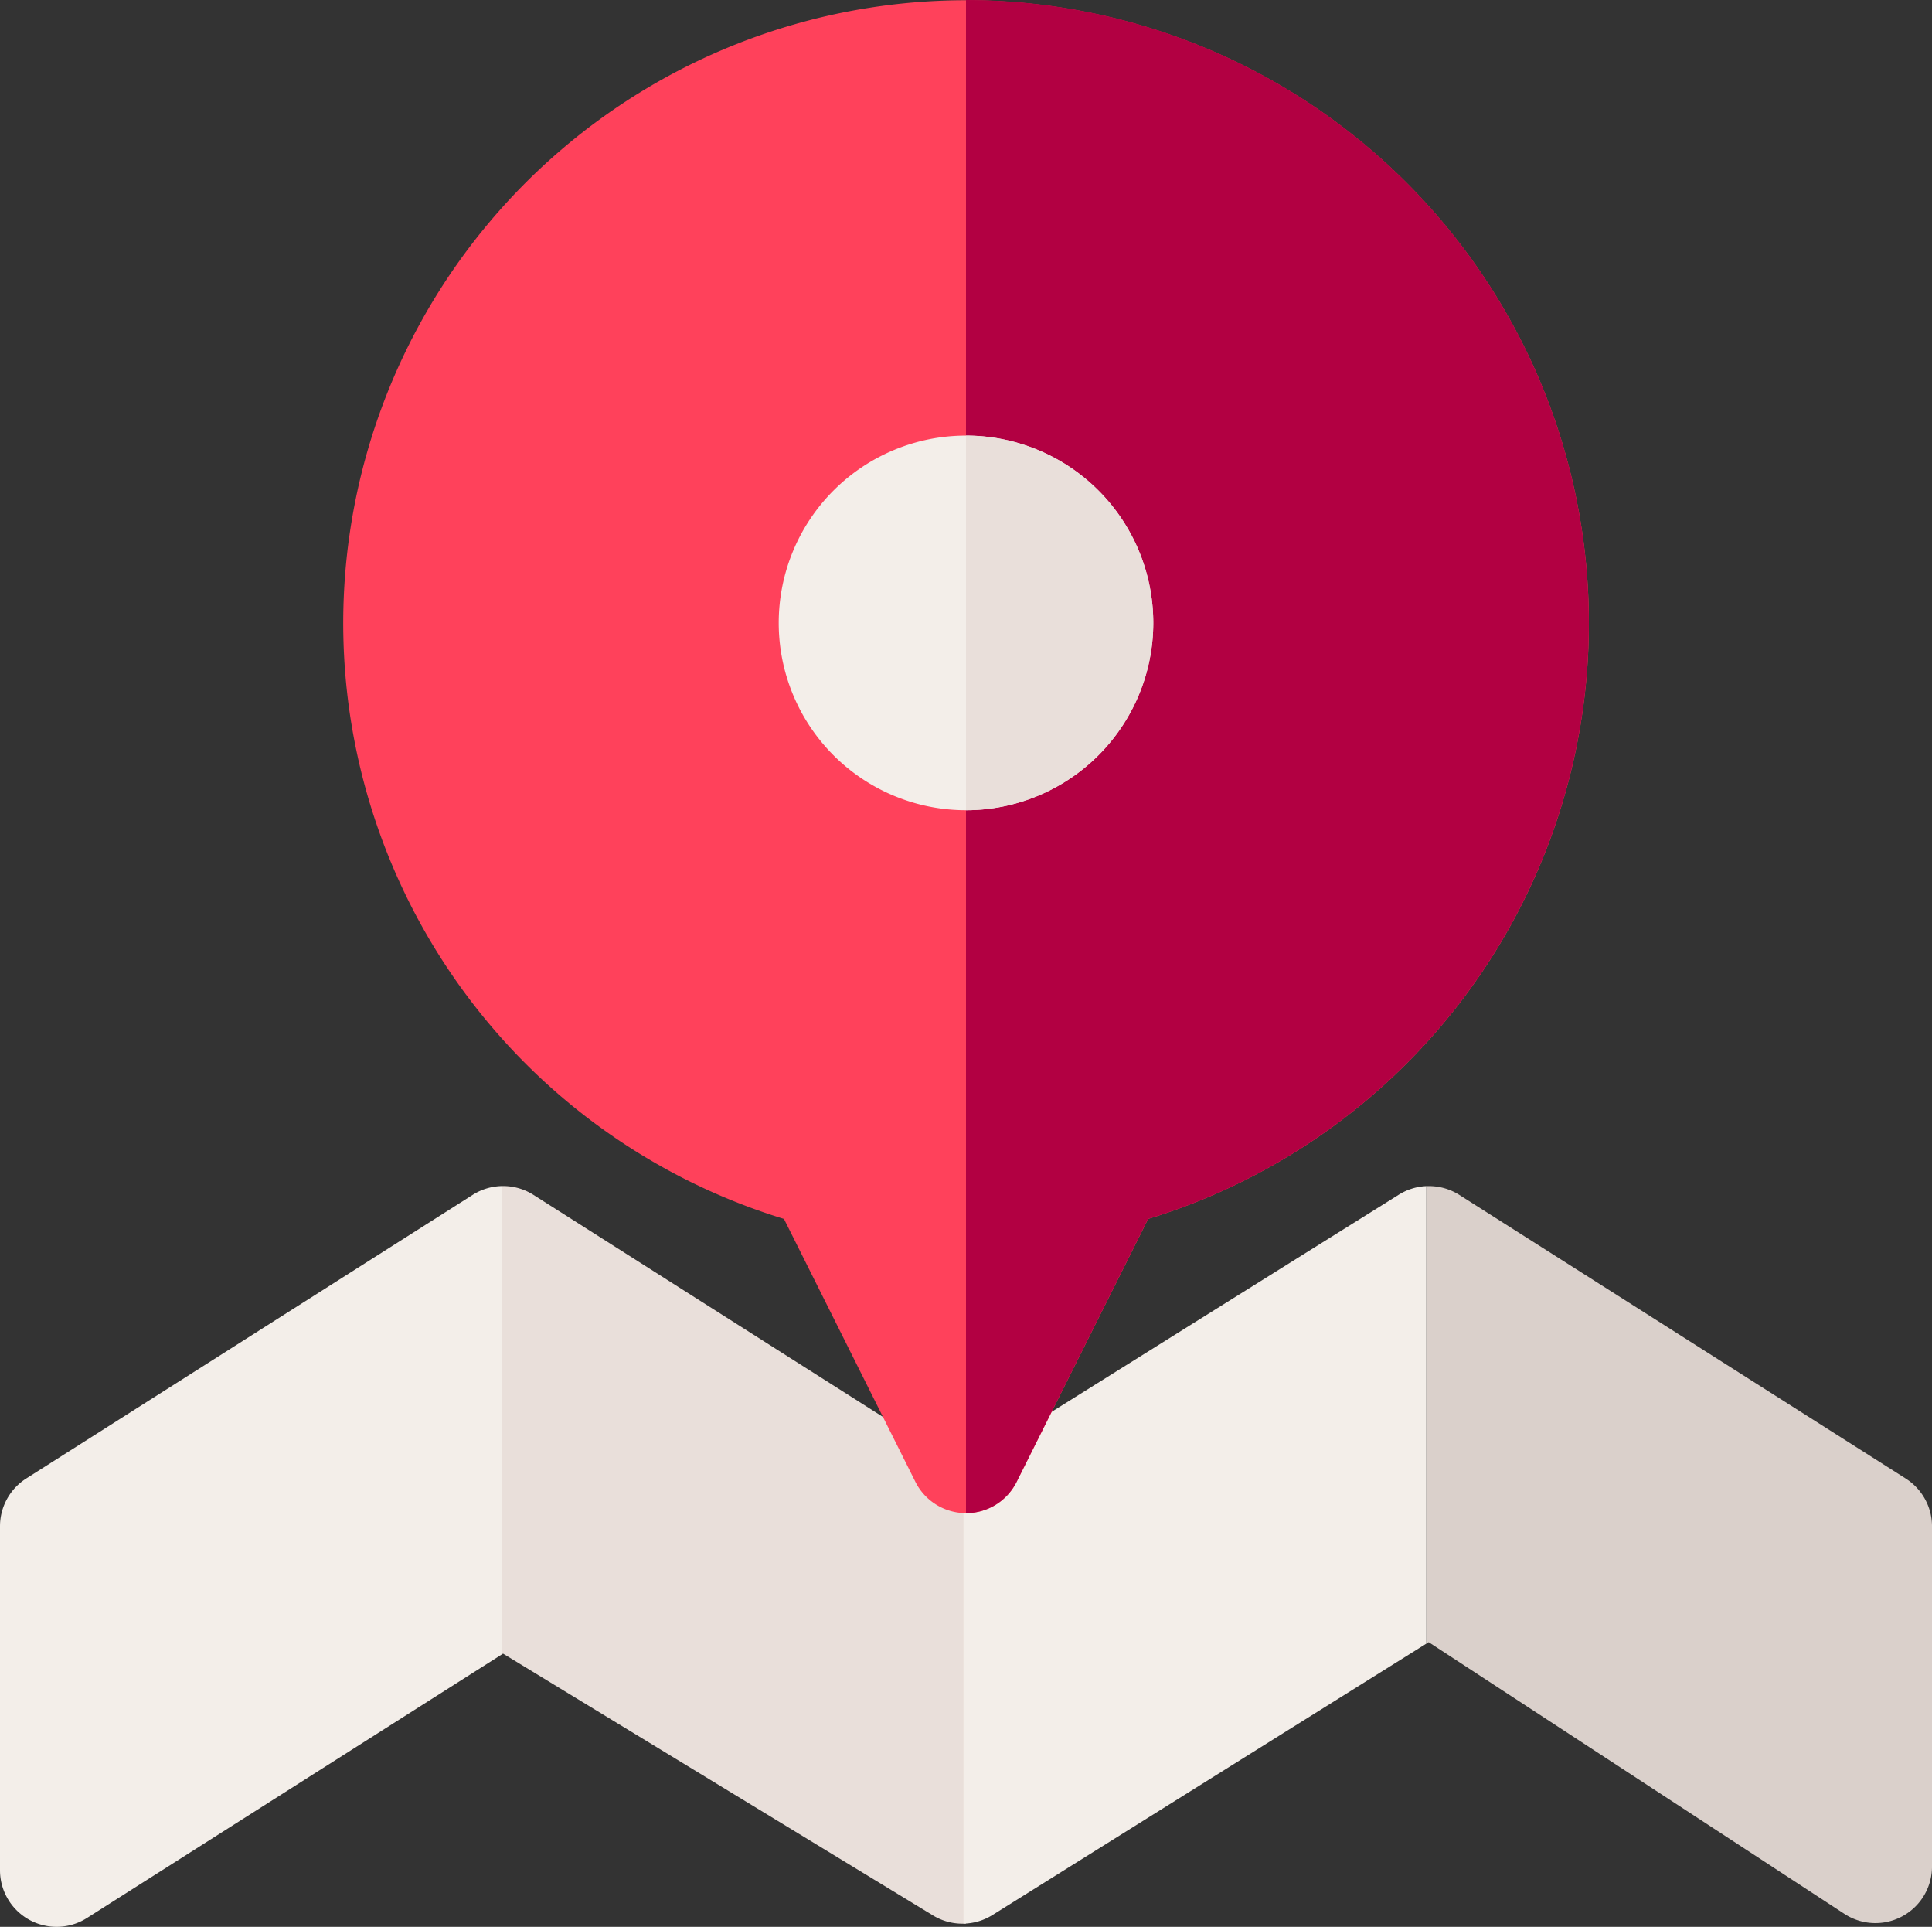
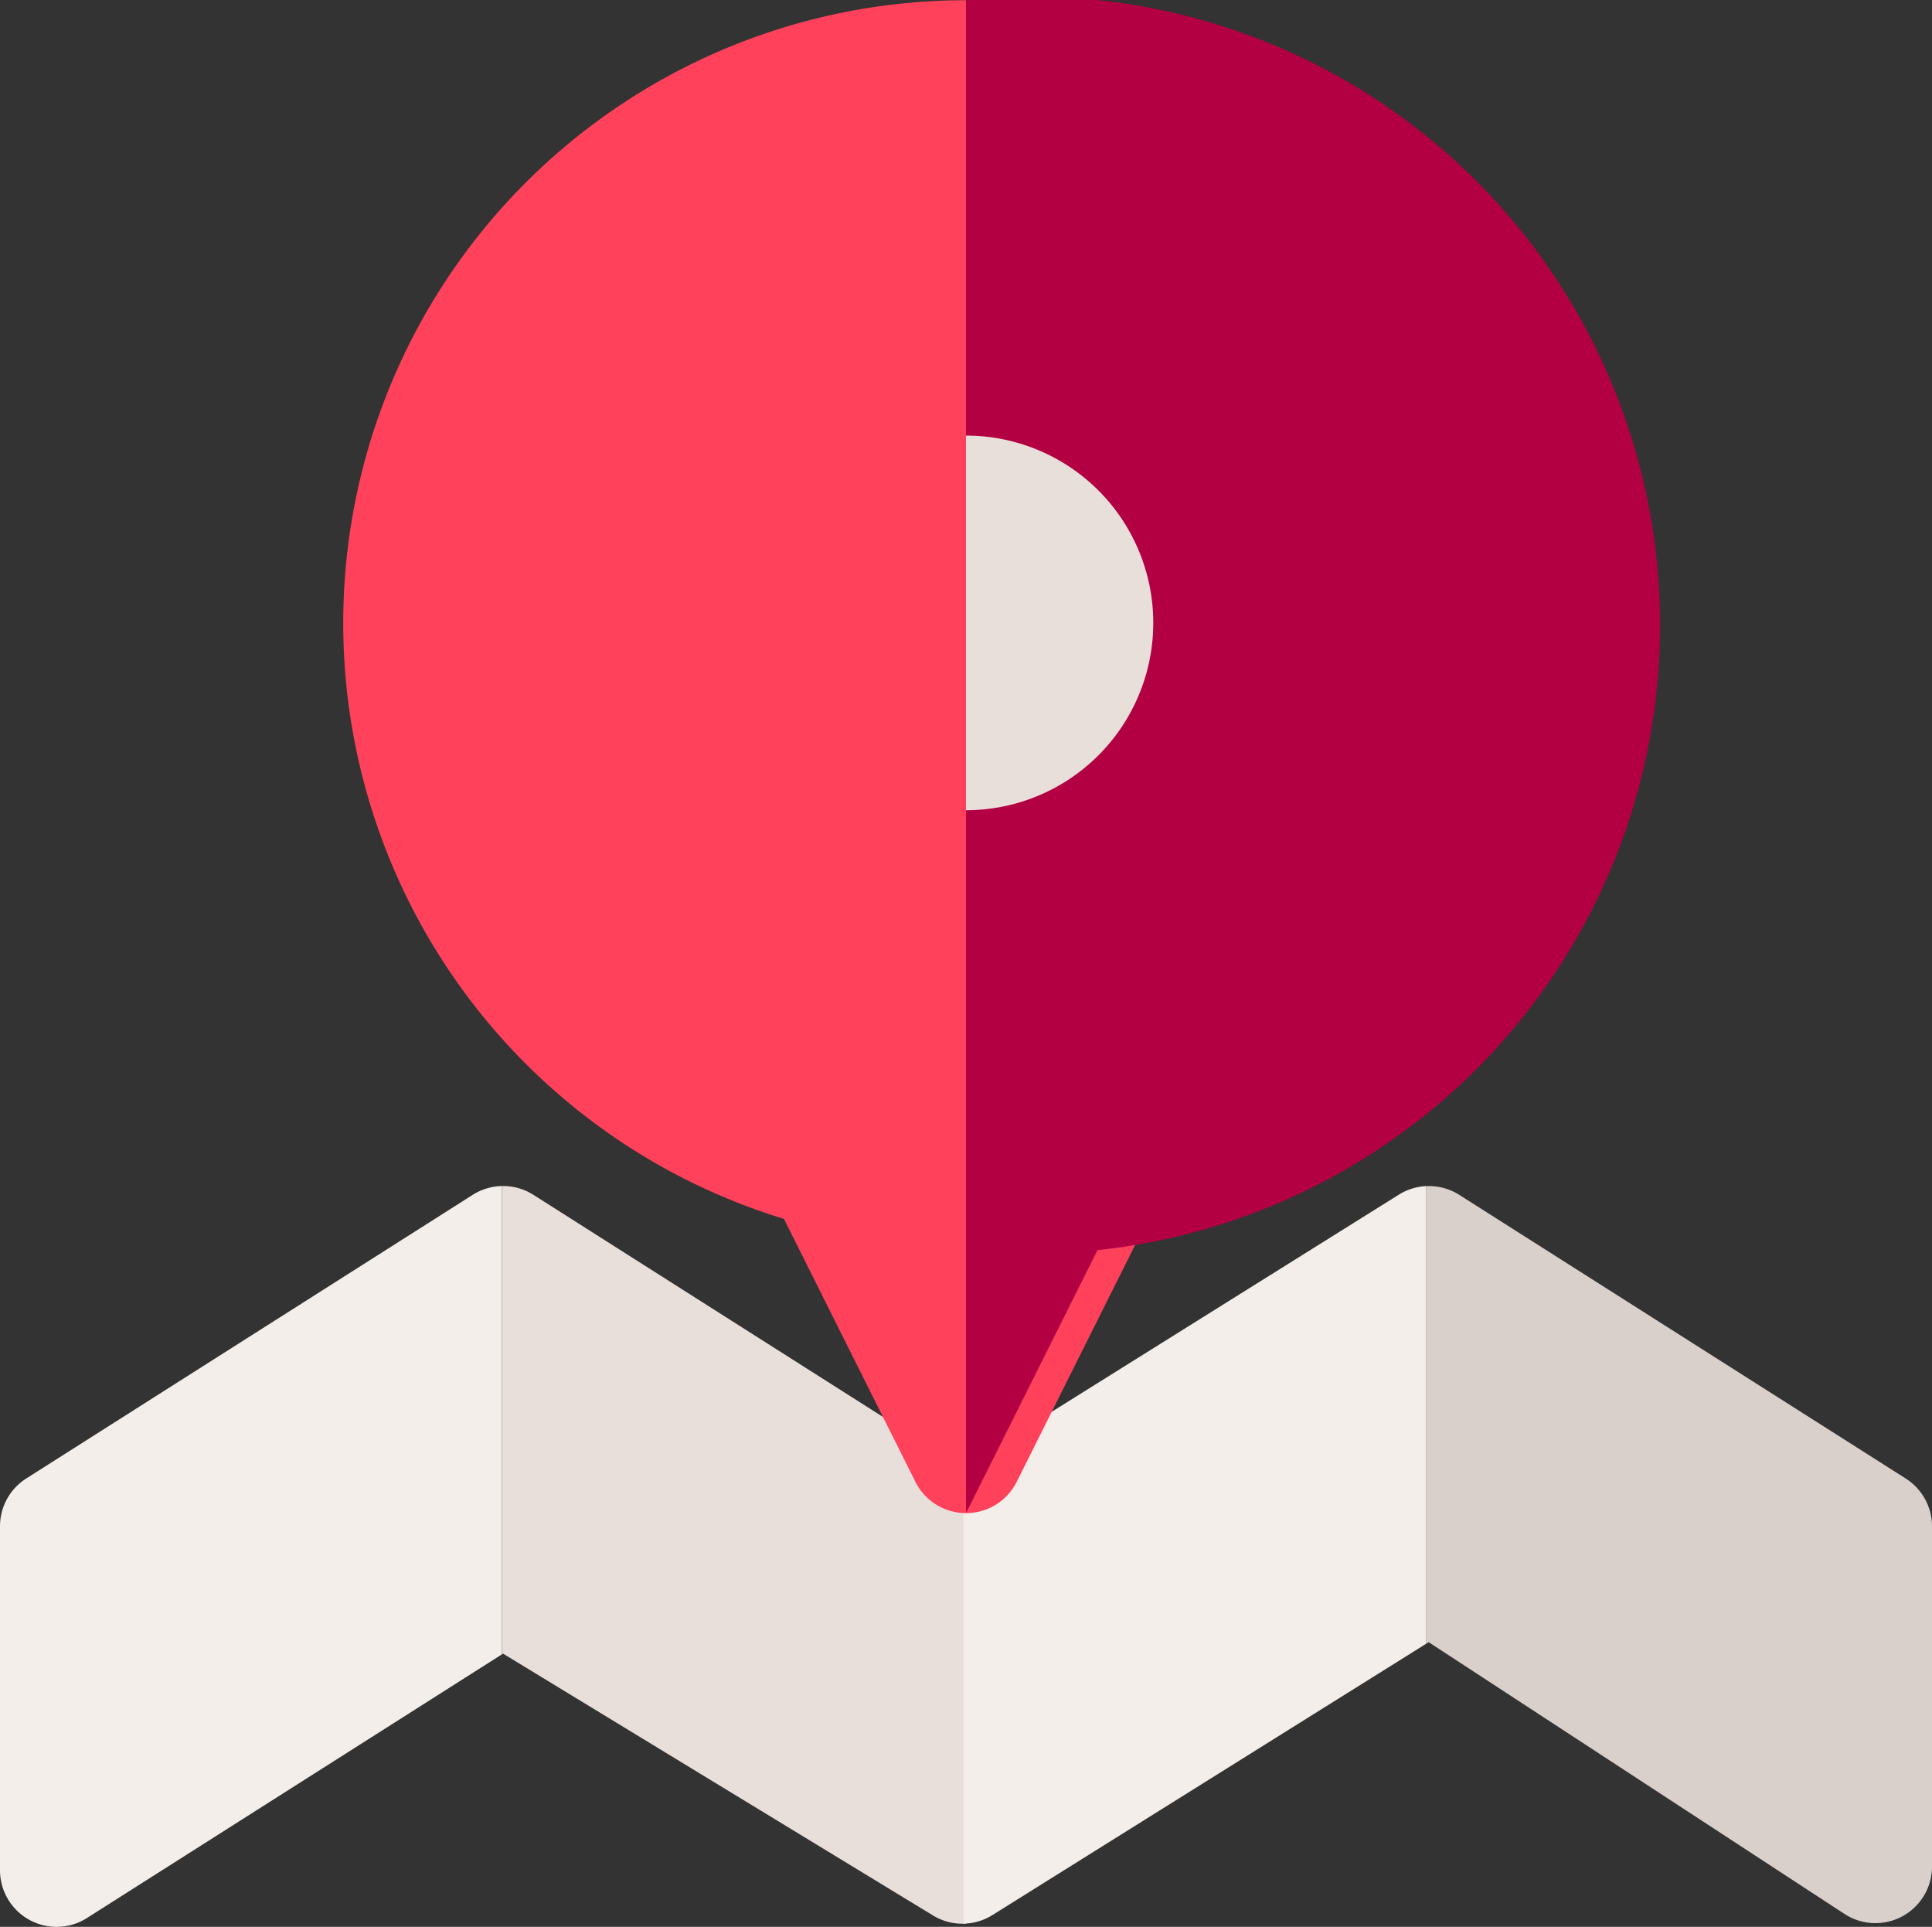
<svg xmlns="http://www.w3.org/2000/svg" width="129.874" height="129.5" viewBox="0 0 129.874 129.5">
  <rect x="0" y="0" width="129.874" height="129.5" fill="#333333" stroke="none" />
  <g id="map" transform="translate(0 -0.499)">
    <path id="Path_1" data-name="Path 1" d="M33.737,314.746a3.8,3.8,0,0,0-1.96.591L1.765,334.4A3.805,3.805,0,0,0,0,337.612V360.73a3.805,3.805,0,0,0,5.845,3.211l27.892-17.718Zm0,0" transform="translate(0 -234.535)" fill="#f3eee9" />
    <path id="Path_2" data-name="Path 2" d="M164.2,333.52l-.227.143-28.853-18.328a3.791,3.791,0,0,0-2.12-.591v31.478l.08-.052,28.837,17.557a3.8,3.8,0,0,0,2.04.594c.081,0,.163,0,.243-.009Zm0,0" transform="translate(-99.263 -234.533)" fill="#e9dfda" />
    <path id="Path_3" data-name="Path 3" d="M255.332,364.329a3.8,3.8,0,0,0,1.944-.577l29.172-18.244v-30.75a3.811,3.811,0,0,0-1.845.573l-29.271,18.306Zm0,0" transform="translate(-190.564 -234.544)" fill="#f3eee9" />
    <path id="Path_4" data-name="Path 4" d="M410.226,334.413l-30.012-19.064a3.808,3.808,0,0,0-2.214-.588v30.75l.157-.1L406.146,363.7a3.805,3.805,0,0,0,5.845-3.211V337.626a3.807,3.807,0,0,0-1.765-3.212Zm0,0" transform="translate(-282.116 -234.544)" fill="#dad0cb" />
    <path id="Path_5" data-name="Path 5" d="M132.813,102.193a3.806,3.806,0,0,1-3.4-2.1l-8.836-17.673a41.868,41.868,0,1,1,24.48,0l-8.837,17.673a3.8,3.8,0,0,1-3.4,2.1Zm0,0" transform="translate(-67.876)" fill="#ff415b" />
-     <path id="Path_6" data-name="Path 6" d="M256,.5V102.193a3.8,3.8,0,0,0,3.4-2.1l8.837-17.674A41.874,41.874,0,0,0,256,.5Zm0,0" transform="translate(-191.063 0)" fill="#b20042" />
-     <path id="Path_7" data-name="Path 7" d="M218.96,141.1a12.589,12.589,0,1,1,12.589-12.589A12.6,12.6,0,0,1,218.96,141.1Zm0,0" transform="translate(-154.023 -86.148)" fill="#f3eee9" />
+     <path id="Path_6" data-name="Path 6" d="M256,.5V102.193l8.837-17.674A41.874,41.874,0,0,0,256,.5Zm0,0" transform="translate(-191.063 0)" fill="#b20042" />
    <path id="Path_8" data-name="Path 8" d="M256,115.926V141.1a12.589,12.589,0,0,0,0-25.178Zm0,0" transform="translate(-191.063 -86.148)" fill="#e9dfda" />
  </g>
</svg>